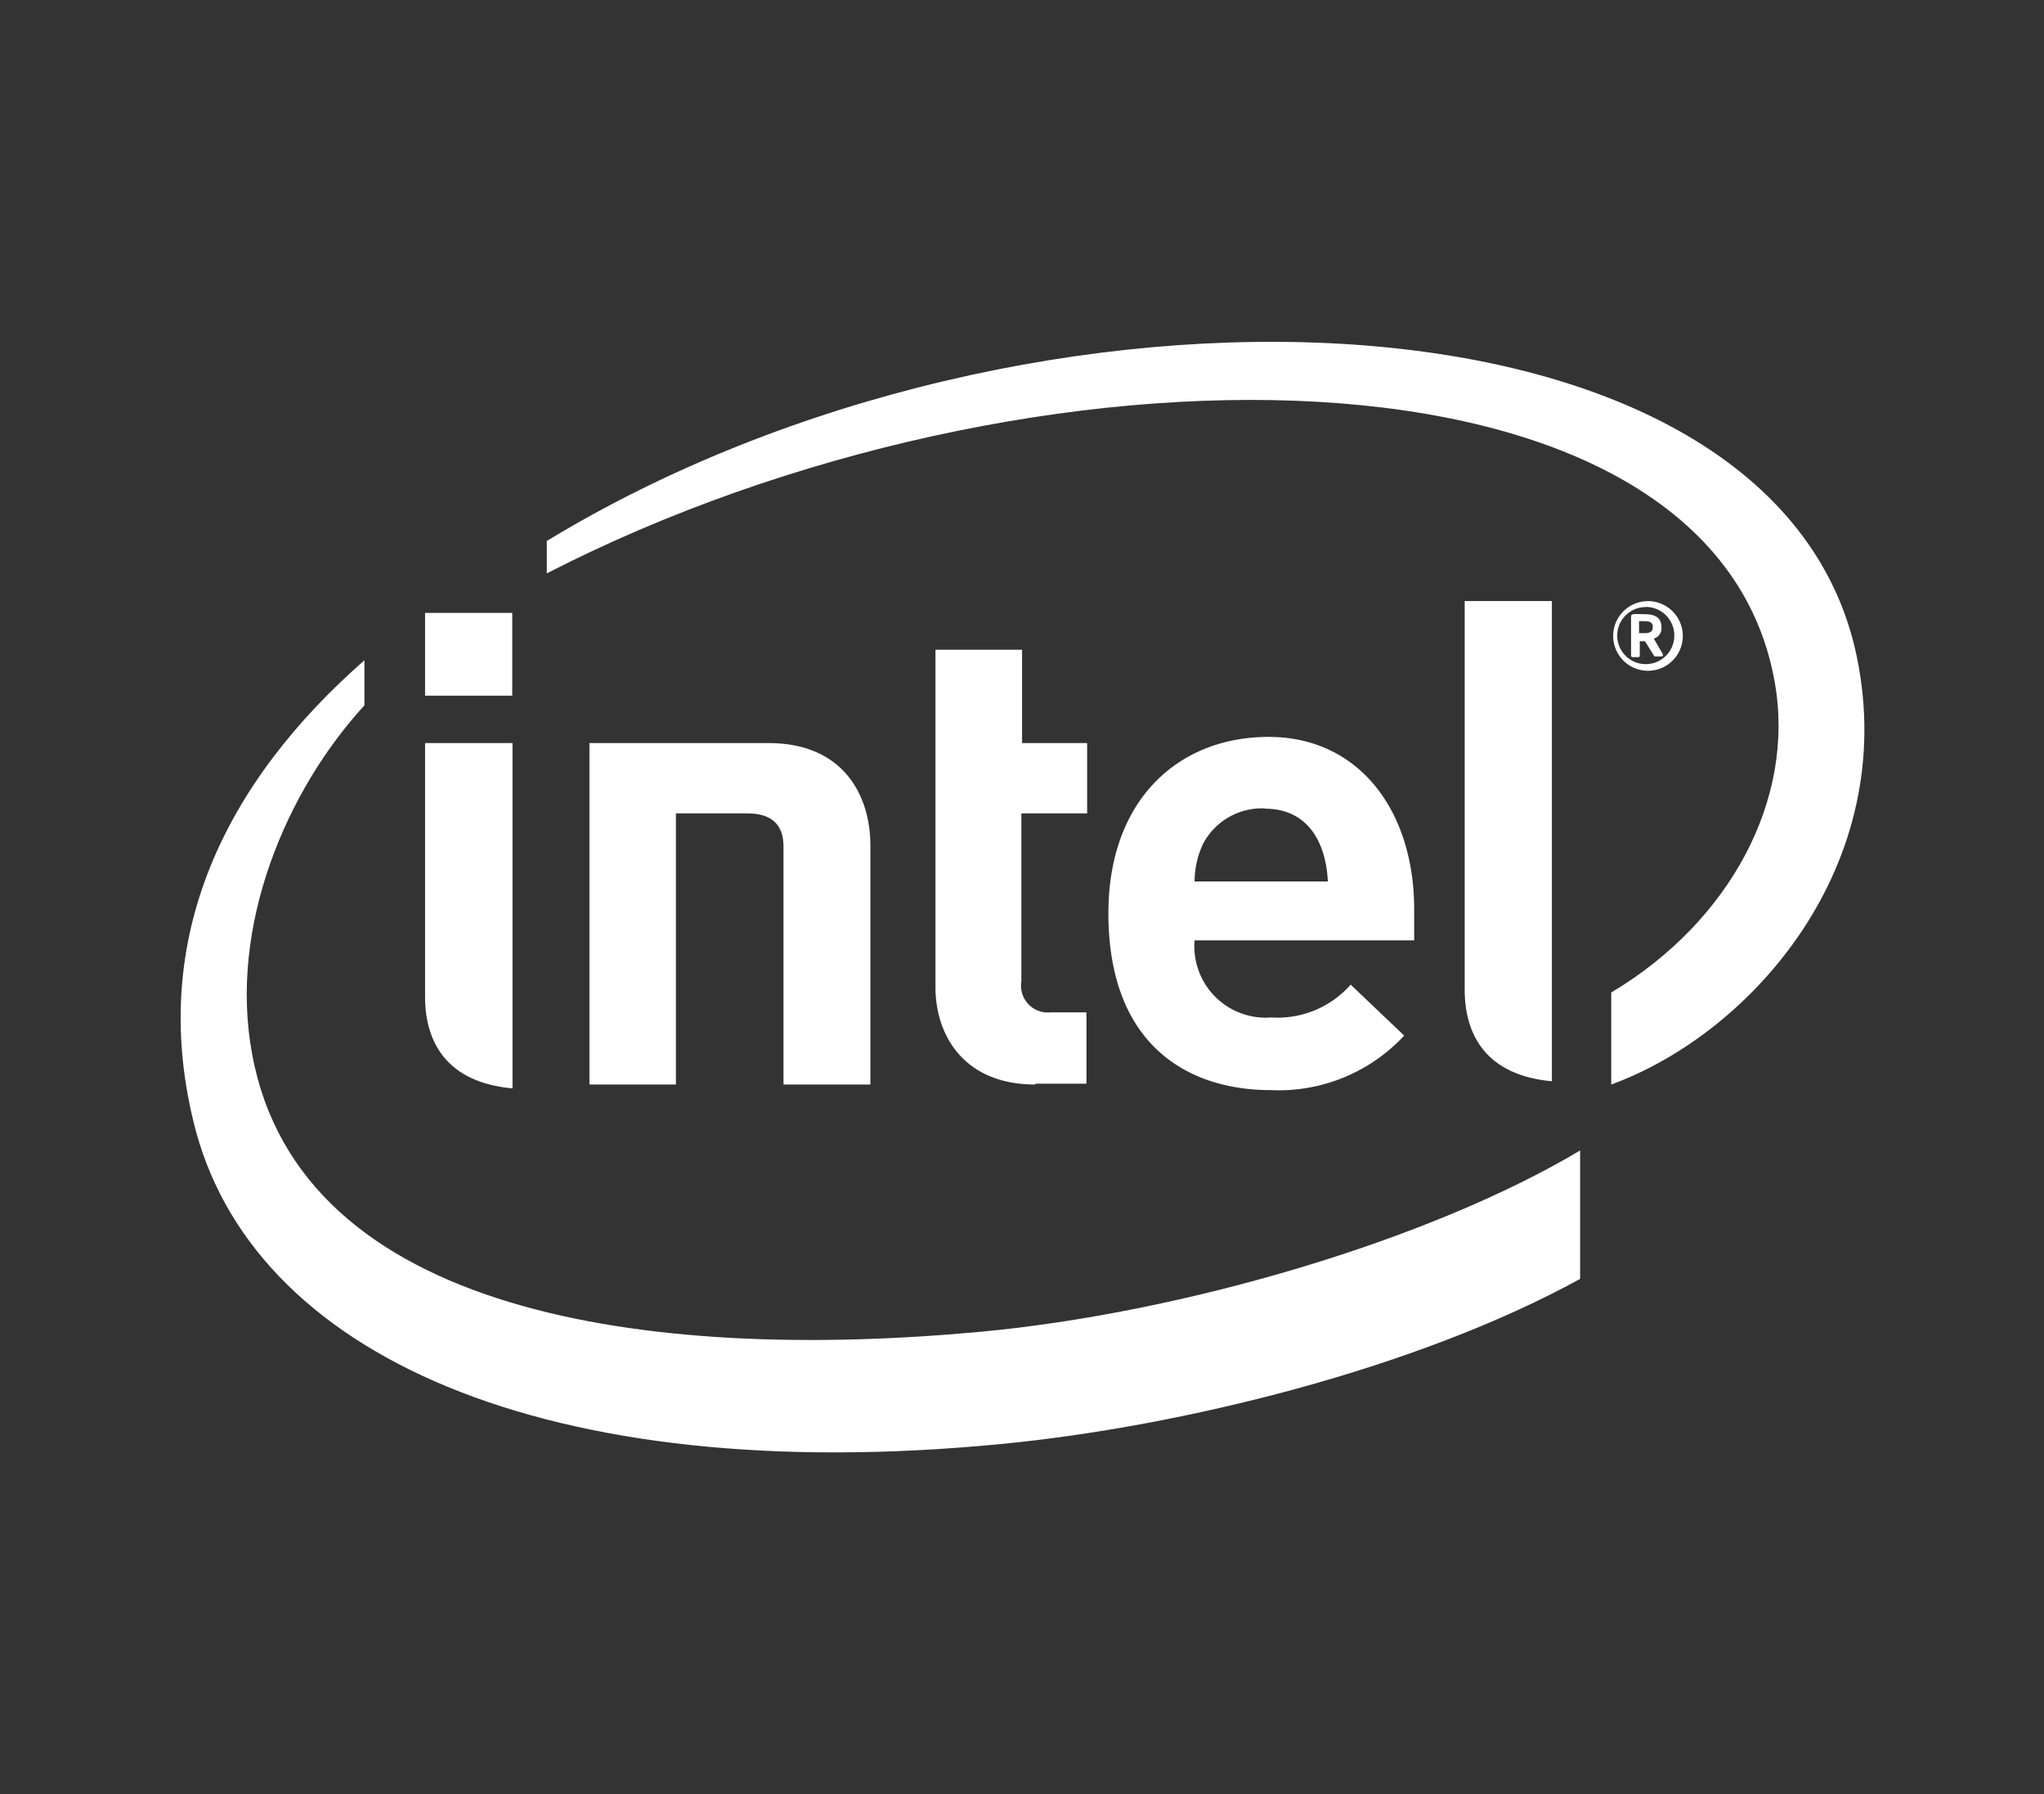
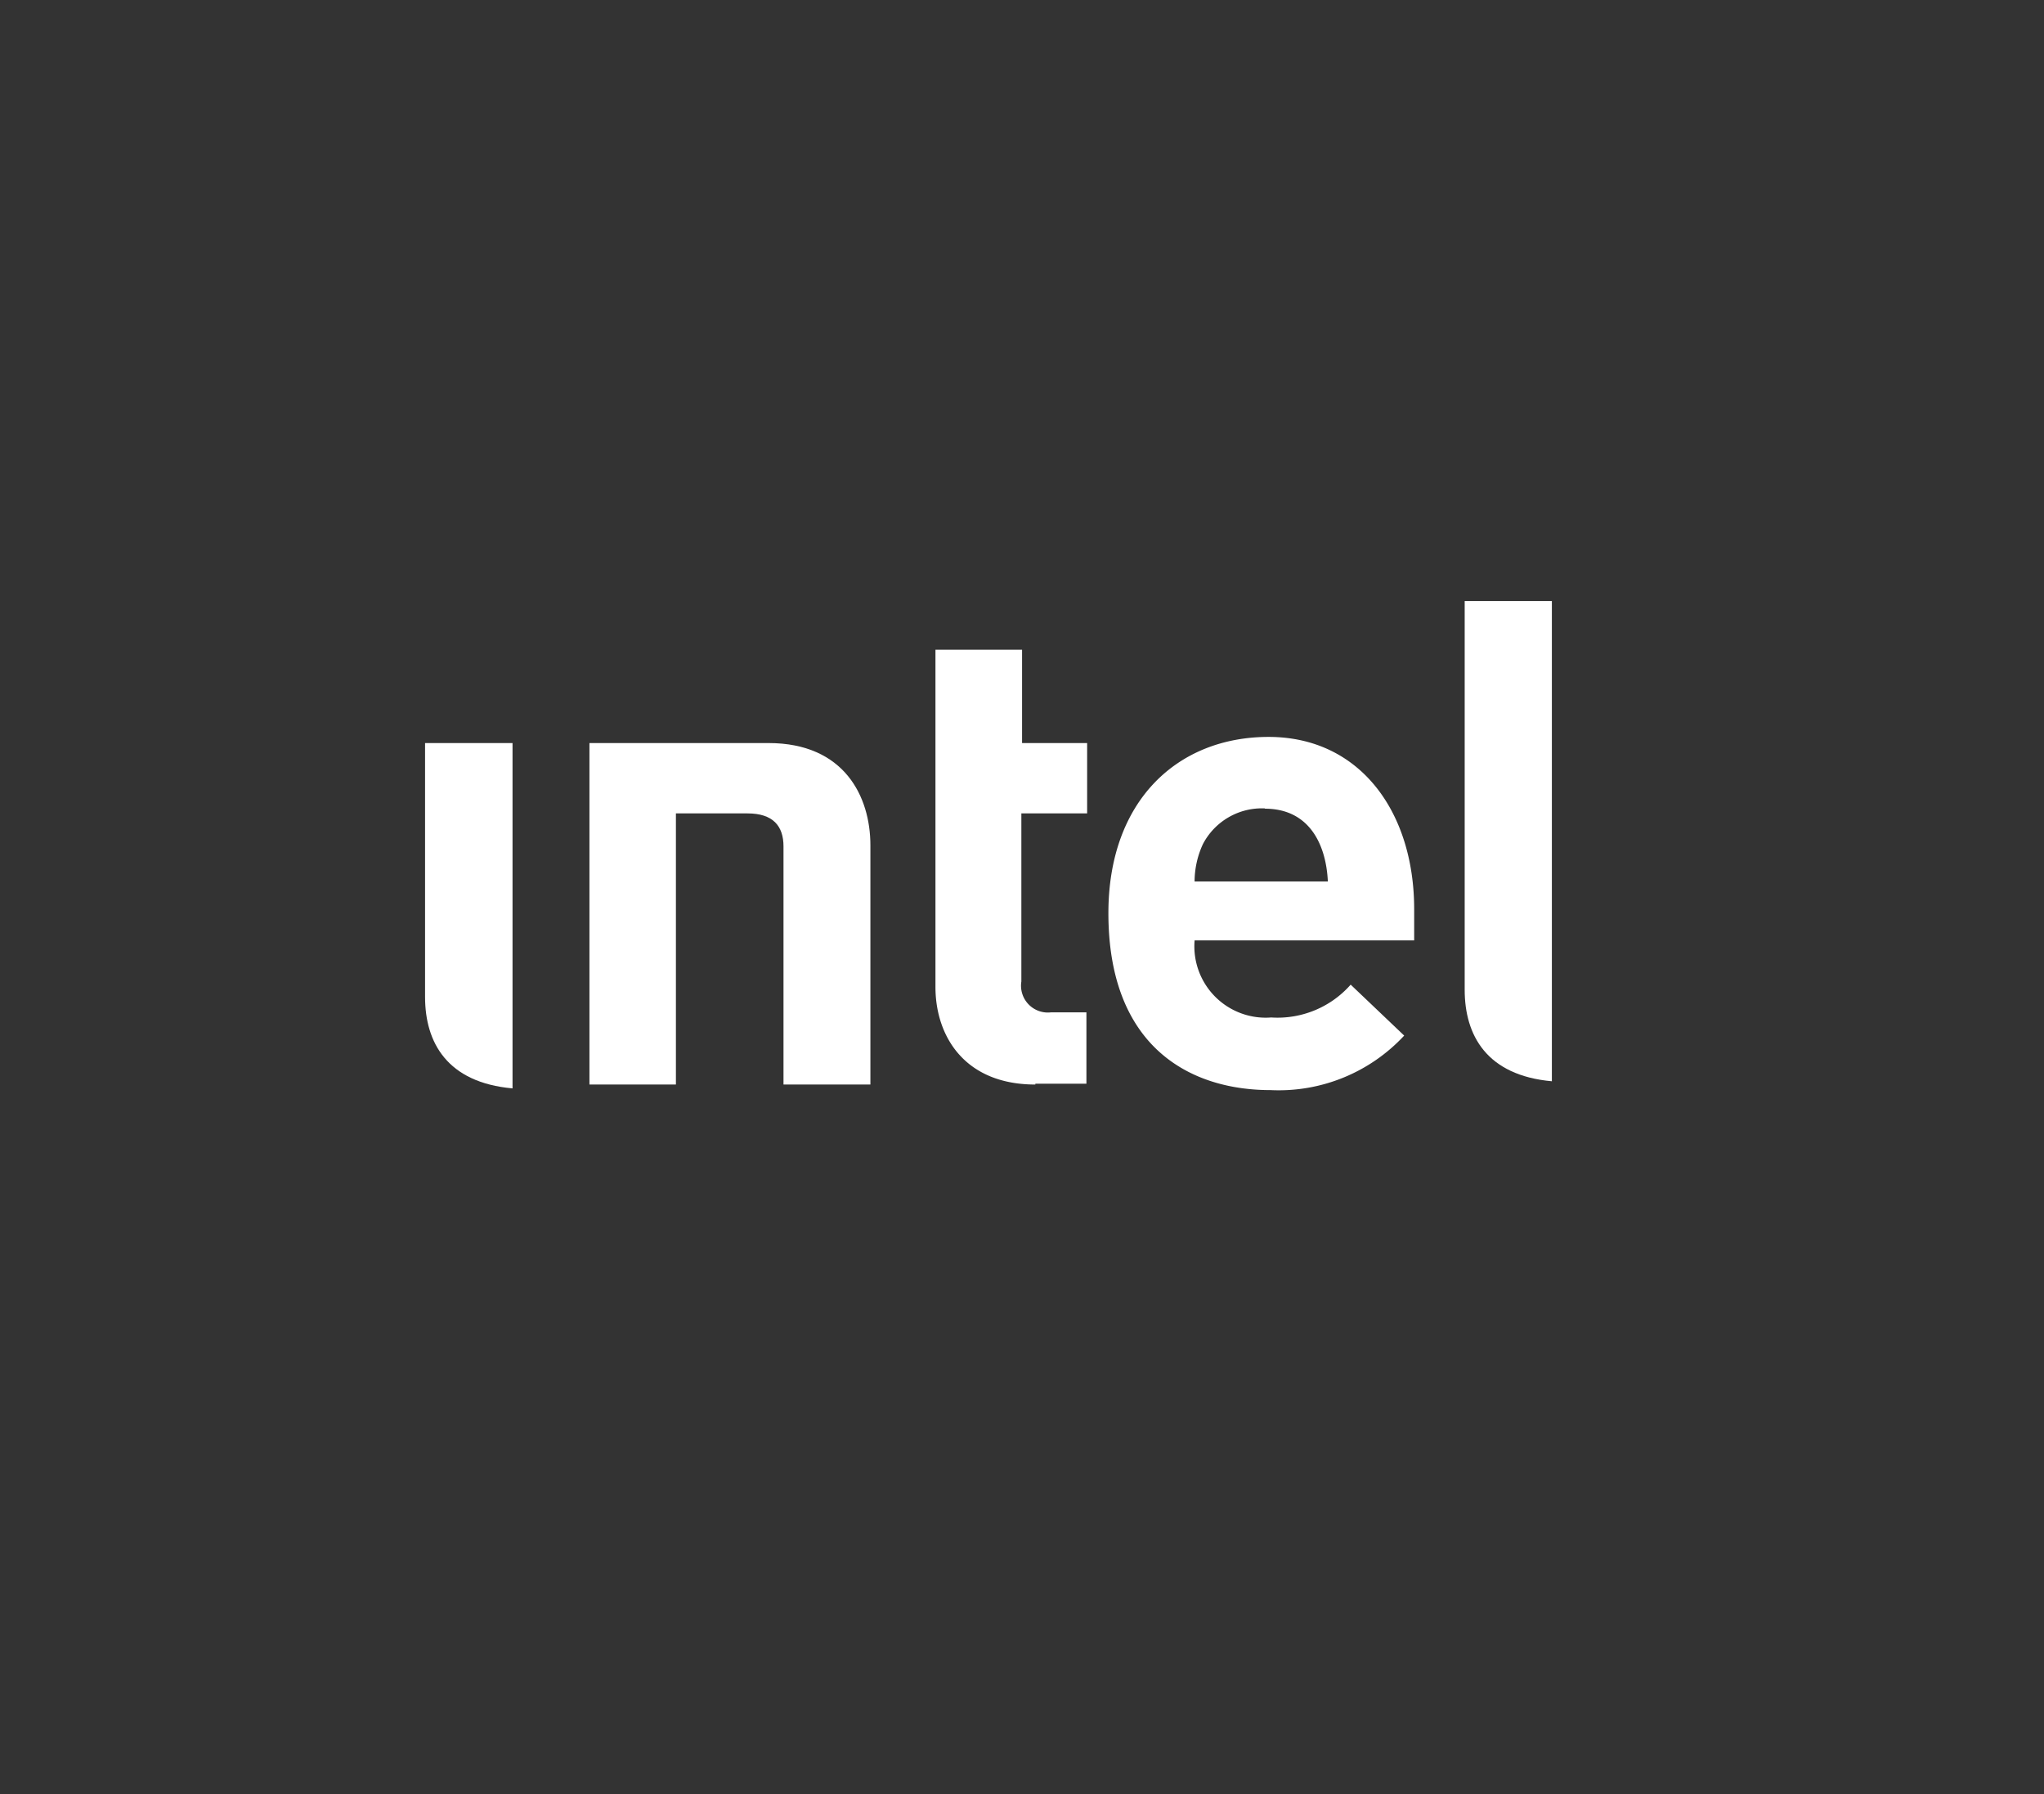
<svg xmlns="http://www.w3.org/2000/svg" id="圖層_1" data-name="圖層 1" viewBox="0 0 143.25 125.73">
  <rect x="0" y="0" width="143.25" height="125.73" fill="#333333" stroke="none" />
  <defs>
    <style>.cls-1{fill:#fff;}</style>
  </defs>
  <title>intel</title>
-   <path class="cls-1" d="M68.67,93.33c-23.33,2.15-47.64-1.24-51-19.46-1.67-9,2.43-18.52,7.87-24.44V46.27c-9.79,8.58-15.09,19.43-12,32.25,3.9,16.45,24.77,25.76,56.63,22.67,12.61-1.22,29.1-5.27,40.57-11.57v-9C100.24,86.88,83,92,68.67,93.33Zm61.47-47.27c-5.54-27-58-28.72-91.82-8.15v2.27C72.1,22.83,120,22.93,124.38,47.81c1.46,8.23-3.17,16.8-11.46,21.74V76C122.89,72.35,133.11,60.53,130.14,46.06Z" />
-   <path class="cls-1" d="M108.76,42.12h-6.11V69.36c0,3.19,1.54,6,6.11,6.41Z" />
+   <path class="cls-1" d="M108.76,42.12h-6.11V69.36c0,3.19,1.54,6,6.11,6.41" />
  <path class="cls-1" d="M35.92,52.07H29.79V69.86c0,3.2,1.55,6,6.13,6.41Z" />
-   <rect class="cls-1" x="29.79" y="42.95" width="6.11" height="5.8" />
  <path class="cls-1" d="M72.56,76c-5,0-7-3.44-7-6.83V45.53h6.07v6.54h4.56V57H71.58V68.78a1.88,1.88,0,0,0,2.09,2.16h2.47v5H72.56" />
  <path class="cls-1" d="M83.72,65.92a5,5,0,0,0,5.37,5.38A6.83,6.83,0,0,0,94.66,69l3.75,3.57a12,12,0,0,1-9.36,3.82c-5.81,0-11.37-3.17-11.37-12.4,0-7.89,4.86-12.35,11.23-12.35s10.2,5.22,10.2,12.08v2.18H83.72m4.93-9.25a4.66,4.66,0,0,0-4.35,2.51,6.29,6.29,0,0,0-.58,2.61h9.34C92.94,59.18,91.76,56.67,88.65,56.67Z" />
  <path class="cls-1" d="M52.39,57c1.78,0,2.52.88,2.52,2.31V76H61V59.23c0-3.4-1.82-7.16-7.14-7.16H41.31V76h6.06V57Z" />
-   <path class="cls-1" d="M115.34,47a2.44,2.44,0,0,1,0-4.87,2.44,2.44,0,1,1,0,4.87Zm0-4.46a2,2,0,1,0,2,2A2,2,0,0,0,115.34,42.53ZM116.42,46H116a.09.09,0,0,1-.09-.06l-.62-1a.2.2,0,0,0-.09,0h-.28v1a.1.1,0,0,1-.1.11h-.41a.11.11,0,0,1-.1-.11V43.27c0-.15,0-.21.18-.23s.54,0,.75,0c.76,0,1.2.23,1.2.93v0a.74.74,0,0,1-.54.78l.64,1.09s0,0,0,.07S116.5,46,116.42,46Zm-.59-2.08c0-.29-.18-.39-.57-.39h-.39v.84h.39c.39,0,.57-.13.57-.41Z" />
</svg>